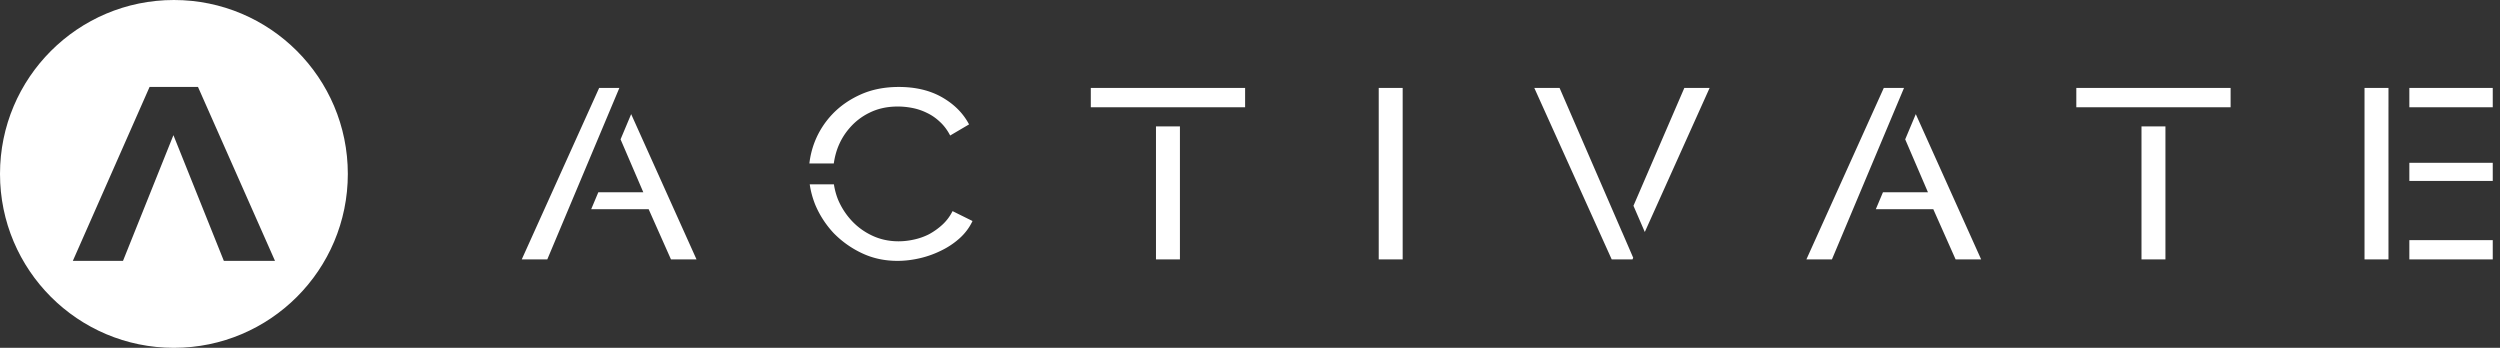
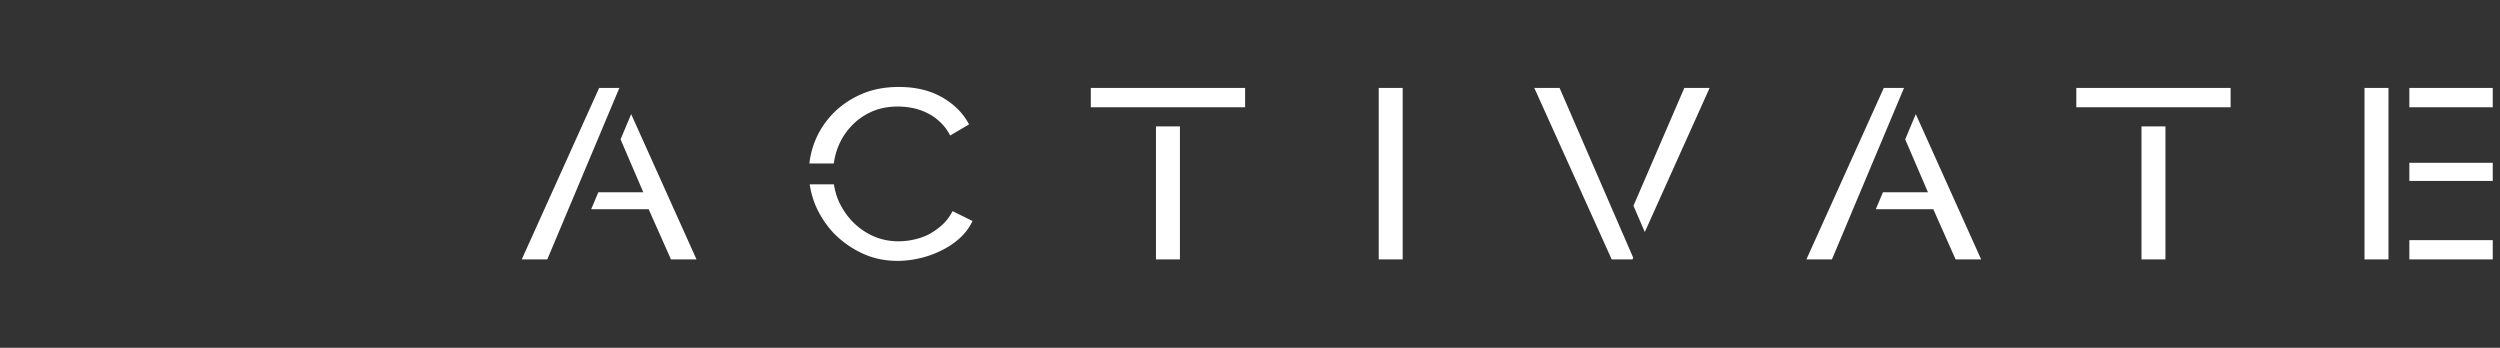
<svg xmlns="http://www.w3.org/2000/svg" width="230" height="32" fill="none">
  <rect width="100%" height="100%" fill="#333333" stroke="none" />
  <path d="m157.285 8.089-5.963 13.255-1.044-2.412 4.681-10.843h2.326Zm-8.053 13.267.002-.004 1.021 2.362-.068.153h-1.909l-7.123-15.778h2.325l5.752 13.267ZM54.39 19.244h5.285l2.056 4.623h2.35l-6.014-13.368-.975 2.32 2.093 4.87h-4.14l-.654 1.555Zm72.453 4.623V8.089h2.203v15.778h-2.203Zm102.49-1.778v1.778h-7.673v-1.778h7.673Zm-9.593 0v1.778h-2.204V8.089h2.204v1.778h-.001v5.11h.001v1.667h-.001v5.445h.001Zm1.92-5.445h7.673v-1.666h-7.673v1.666Zm0-6.777h7.673V8.089h-7.673v1.778Zm-121.306 0h14.196V8.089h-14.196v1.778Zm8.199 14h-2.203v-12.24h2.203v12.24Zm-58.203 0H48l7.122-15.778h1.86L50.35 23.867Zm122.227-4.623h5.285l2.055 4.623h2.35l-6.014-13.368-.974 2.32 2.093 4.87h-4.141l-.654 1.555Zm18.444-9.377h14.195V8.089h-14.195v1.778Zm8.199 14h-2.203v-12.24h2.203v12.24Zm-30.684 0h-2.349l7.122-15.778h1.86l-6.633 15.778ZM74.464 15.04h2.245c.06-.43.16-.859.304-1.284.261-.741.645-1.4 1.15-1.978a5.648 5.648 0 0 1 1.86-1.422c.751-.37 1.608-.556 2.57-.556.441 0 .89.044 1.347.133.457.09.897.237 1.321.445.44.207.84.481 1.2.822.375.34.693.763.954 1.267l1.738-1.023c-.538-1.022-1.363-1.851-2.472-2.488C85.57 8.319 84.24 8 82.69 8c-1.305 0-2.472.23-3.5.689-1.028.46-1.9 1.067-2.618 1.822a7.856 7.856 0 0 0-1.616 2.533 7.997 7.997 0 0 0-.493 1.996Zm2.256 1.92h-2.224c.091.634.26 1.262.51 1.884.408.963.97 1.83 1.689 2.6a8.952 8.952 0 0 0 2.594 1.845c.996.474 2.089.711 3.28.711.669 0 1.354-.081 2.056-.244a8.884 8.884 0 0 0 1.983-.712 7.192 7.192 0 0 0 1.688-1.133c.506-.46.898-.985 1.175-1.578l-1.836-.91a4.284 4.284 0 0 1-.954 1.266 6.16 6.16 0 0 1-1.224.867c-.44.222-.905.385-1.395.488a6.505 6.505 0 0 1-1.395.156c-.865 0-1.664-.17-2.399-.511-.734-.34-1.37-.8-1.909-1.378a6.631 6.631 0 0 1-1.272-1.978 6.427 6.427 0 0 1-.367-1.373Z" fill="#fff" />
-   <path fill-rule="evenodd" clip-rule="evenodd" d="M16 32c8.837 0 16-7.163 16-16S24.837 0 16 0 0 7.163 0 16s7.163 16 16 16Zm-4.684-8H6.701l7.06-16h4.455L25.3 24h-4.706l-4.639-11.566L11.316 24Z" fill="#fff" />
</svg>